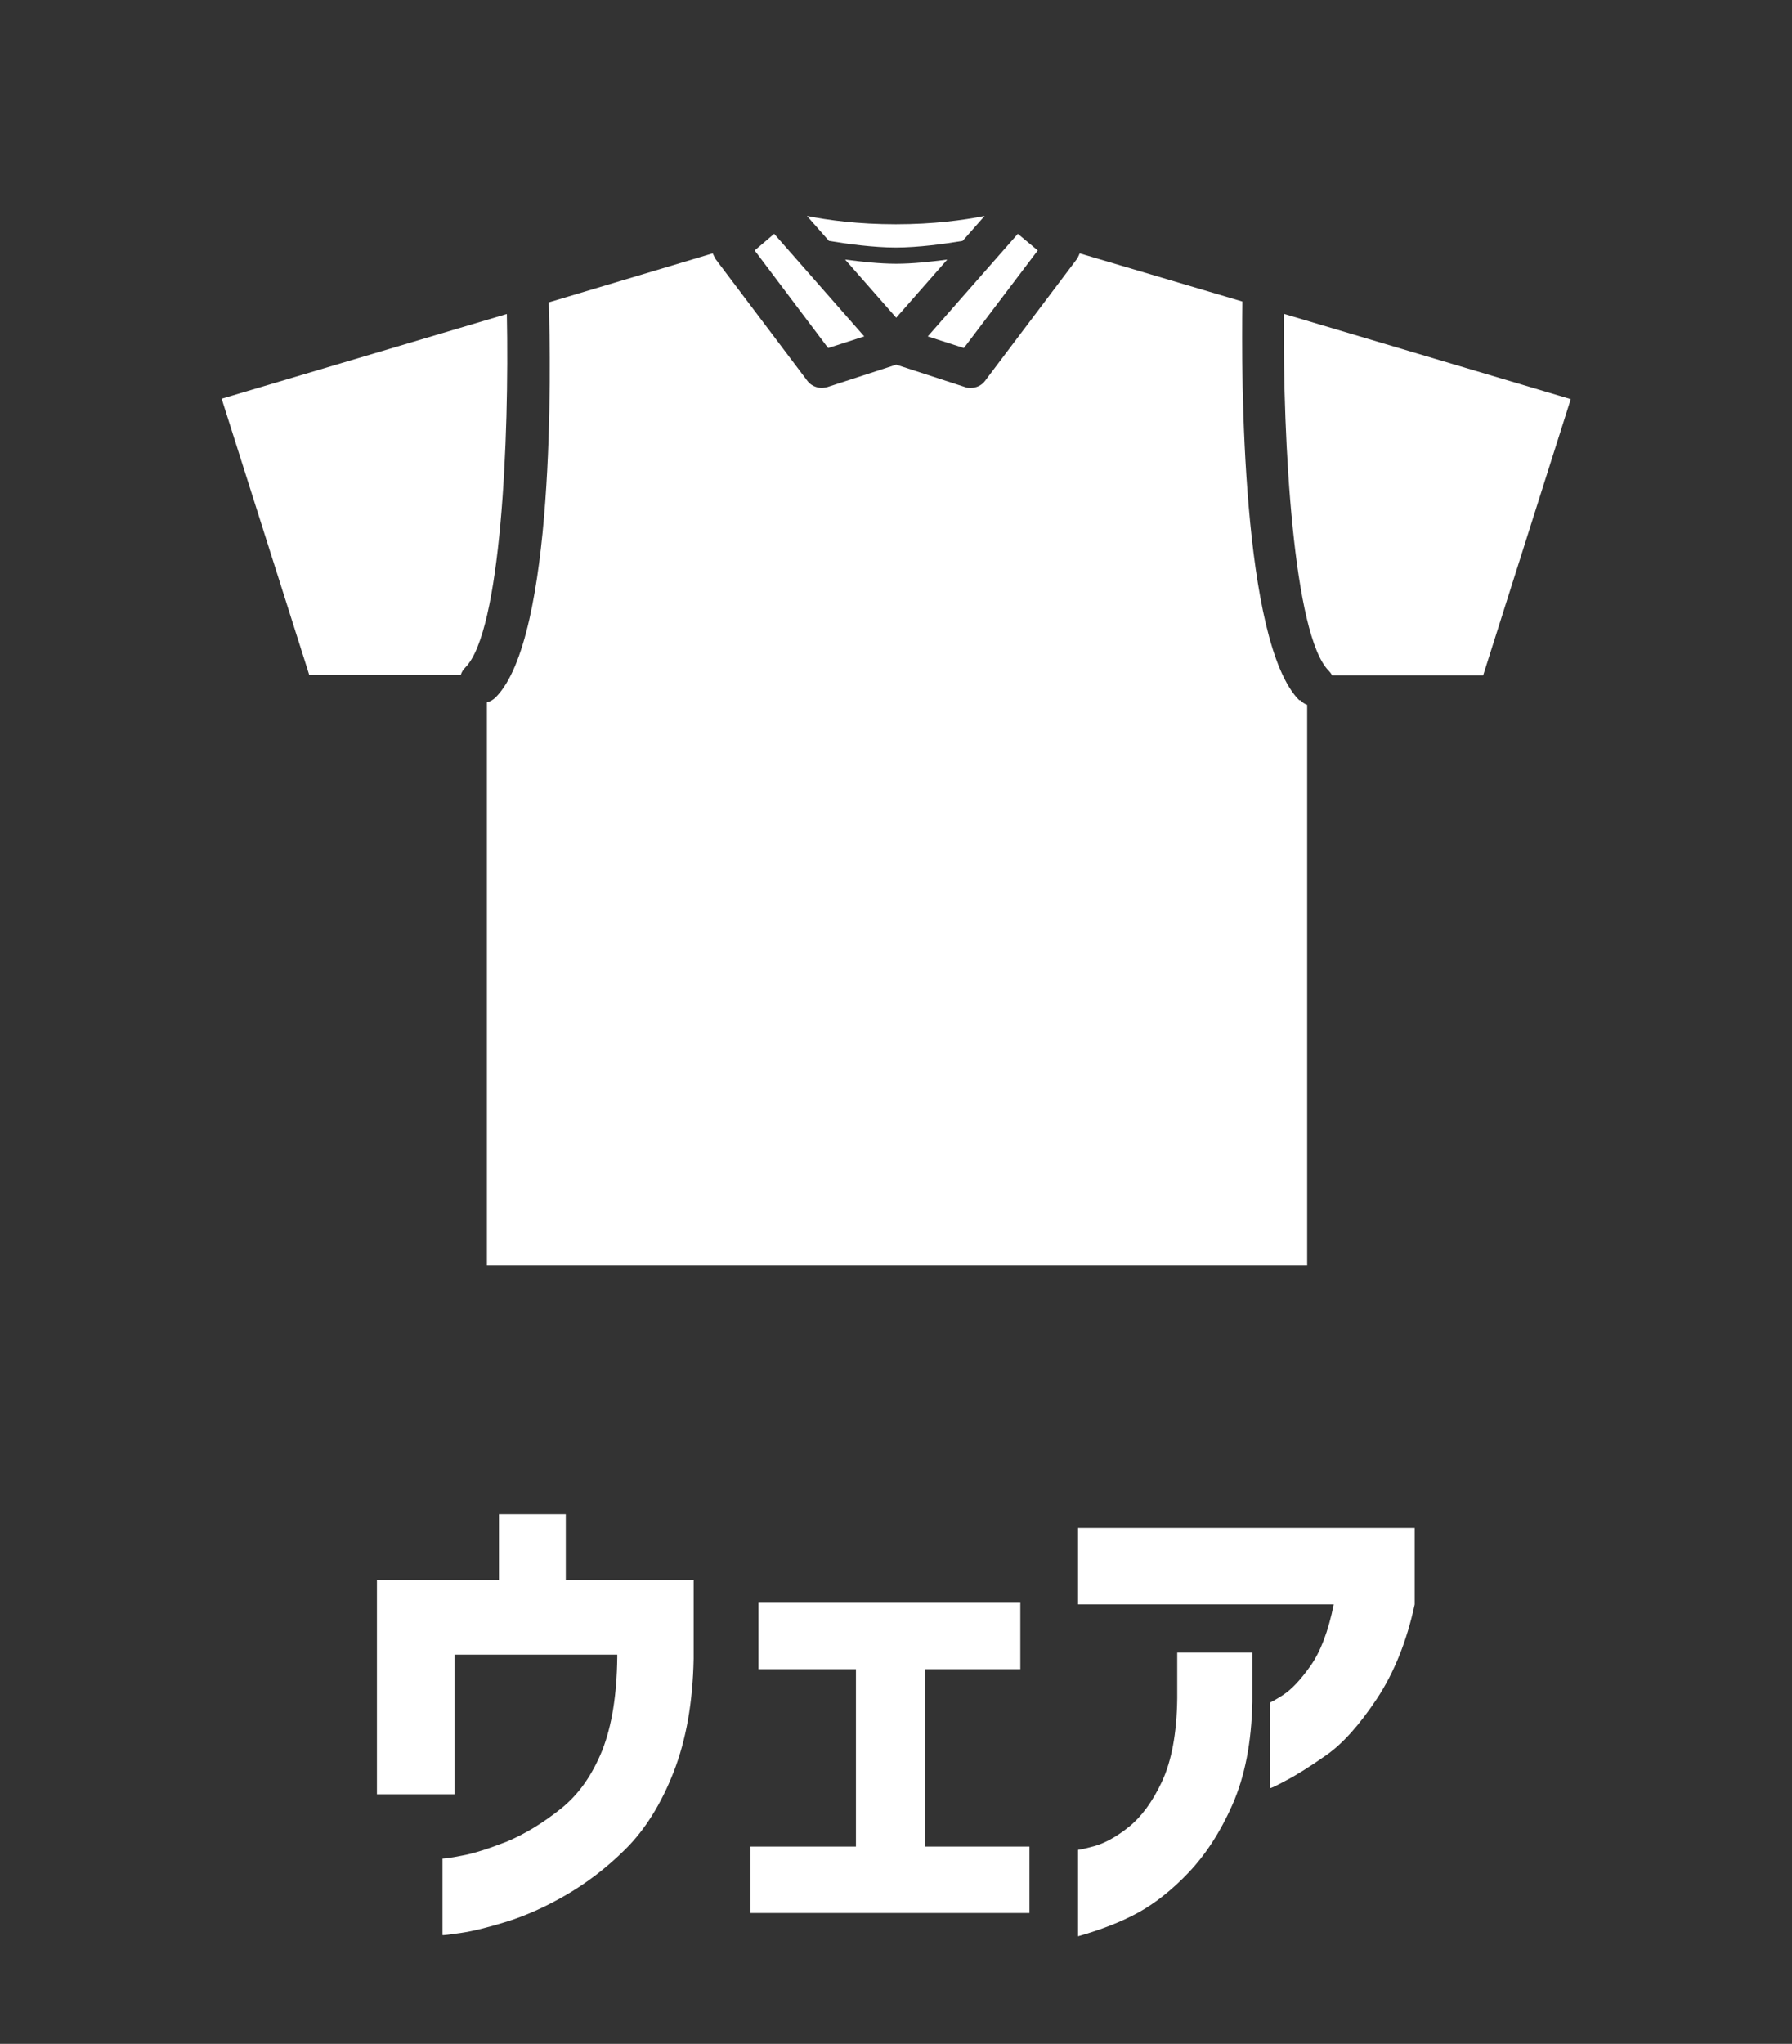
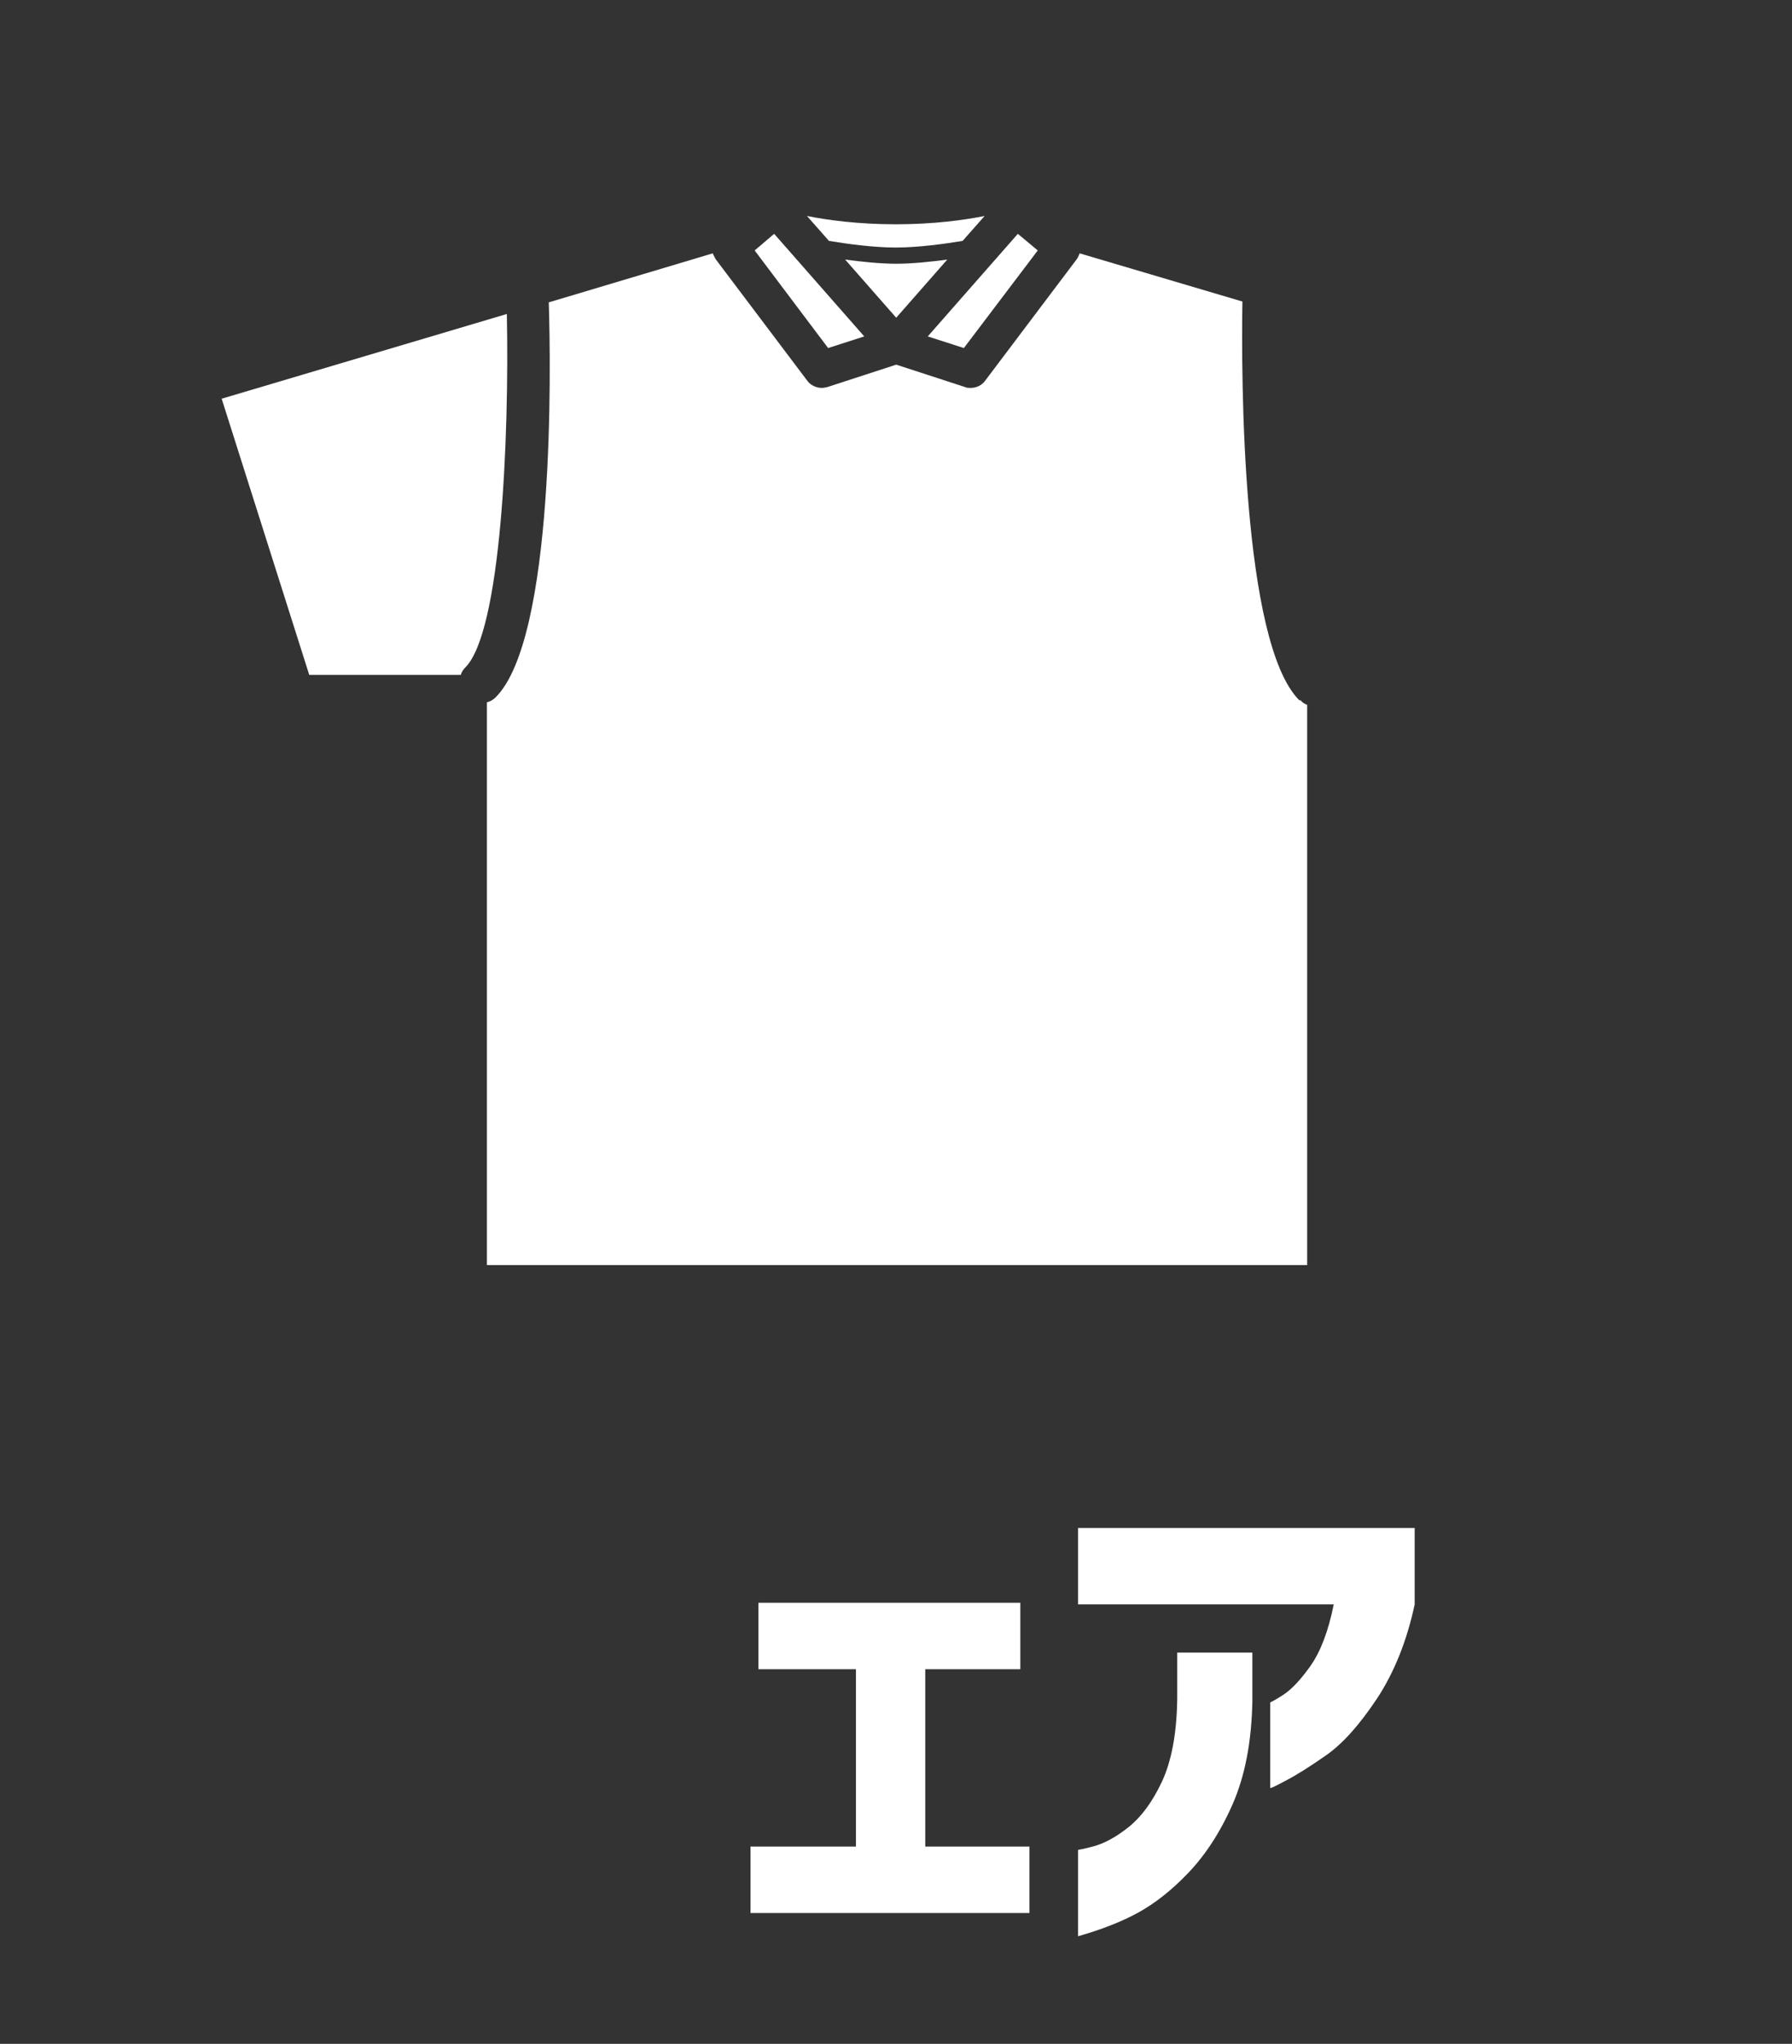
<svg xmlns="http://www.w3.org/2000/svg" id="_レイヤー_2" viewBox="0 0 43.17 49.21">
  <rect x="0" y="0" width="43.17" height="49.21" fill="#333333" stroke="none" />
  <defs>
    <style>.cls-1{fill:#fff;}.cls-2{fill:none;}</style>
  </defs>
  <g id="_レイヤー_1-2">
    <polygon class="cls-1" points="25 6.03 24.52 5.63 22.35 8.1 23.22 8.38 25 6.03" />
    <path class="cls-1" d="m19.44,5.2l.53.6c.42.07,1.07.16,1.61.16s1.19-.09,1.61-.16l.53-.6c-.5.1-1.23.2-2.14.2s-1.64-.1-2.14-.2Z" />
    <path class="cls-1" d="m21.59,6.35c-.4,0-.85-.05-1.23-.1l1.23,1.4,1.23-1.4c-.38.05-.83.1-1.23.1Z" />
    <polygon class="cls-1" points="20.82 8.1 18.65 5.63 18.18 6.03 19.95 8.38 20.82 8.1" />
-     <path class="cls-1" d="m30.93,7.55c-.03,3.08.23,7.75,1.08,8.6.03.03.06.07.08.11h3.64l2.11-6.65-6.9-2.05Z" />
-     <path class="cls-1" d="m31.3,16.86c-1.39-1.39-1.4-7.82-1.37-9.6l-3.92-1.16s-.04.1-.07.14l-2.21,2.93c-.08.11-.21.17-.35.17-.04,0-.09,0-.13-.02l-1.66-.54-1.66.54s-.09.02-.13.02c-.13,0-.27-.06-.35-.17l-2.21-2.93s-.05-.09-.07-.14l-3.95,1.18c.05,1.55.15,8.08-1.28,9.51-.06.06-.13.1-.21.12v13.55h19.76v-13.49c-.06-.02-.12-.06-.16-.11Z" />
+     <path class="cls-1" d="m31.3,16.86c-1.39-1.39-1.4-7.82-1.37-9.6l-3.92-1.16s-.04.1-.07.14l-2.21,2.93c-.08.11-.21.17-.35.17-.04,0-.09,0-.13-.02l-1.66-.54-1.66.54s-.09.02-.13.02c-.13,0-.27-.06-.35-.17l-2.21-2.93s-.05-.09-.07-.14l-3.95,1.18c.05,1.55.15,8.08-1.28,9.51-.06.06-.13.1-.21.12v13.55h19.76v-13.49c-.06-.02-.12-.06-.16-.11" />
    <path class="cls-1" d="m11.21,16.07c.86-.86,1.06-5.52,1-8.51l-6.87,2.04,2.11,6.65h3.65c.02-.07.06-.13.12-.19Z" />
-     <path class="cls-1" d="m10.93,43.2h-1.85v-5.16h2.94v-1.58h1.61v1.58h3.08v1.9c-.02,1.04-.18,1.95-.48,2.72s-.69,1.39-1.15,1.85c-.46.46-.95.83-1.45,1.12-.5.29-.98.5-1.43.64-.45.14-.82.23-1.1.27-.28.04-.43.06-.44.05v-1.84s.17-.01.46-.07c.29-.05.65-.17,1.09-.34.43-.18.86-.44,1.3-.79s.76-.82,1-1.41c.23-.59.35-1.33.36-2.24v-.06h-3.92v3.36Z" />
    <path class="cls-1" d="m18.08,46.06v-1.6h2.54v-4.27h-2.35v-1.6h6.31v1.6h-2.29v4.27h2.51v1.6h-6.72Z" />
    <path class="cls-1" d="m32.13,38.63h-6.16v-1.84h8.11v1.84c-.19.89-.5,1.65-.91,2.27-.42.63-.82,1.08-1.22,1.36-.4.28-.72.48-.97.61-.24.13-.37.19-.38.18v-2.06s.11-.05.31-.18c.2-.13.42-.36.66-.7.24-.34.43-.83.56-1.48Zm-6.16,7.99v-2.08s.14-.02.39-.09c.25-.07.53-.22.83-.46.3-.24.57-.6.8-1.09s.36-1.16.37-2.01v-1.1h1.81v1.18c-.02.98-.18,1.8-.48,2.48-.3.68-.66,1.22-1.06,1.64-.4.42-.81.74-1.21.96-.4.22-.89.41-1.45.57Z" />
    <rect class="cls-2" width="43.17" height="49.21" />
  </g>
</svg>